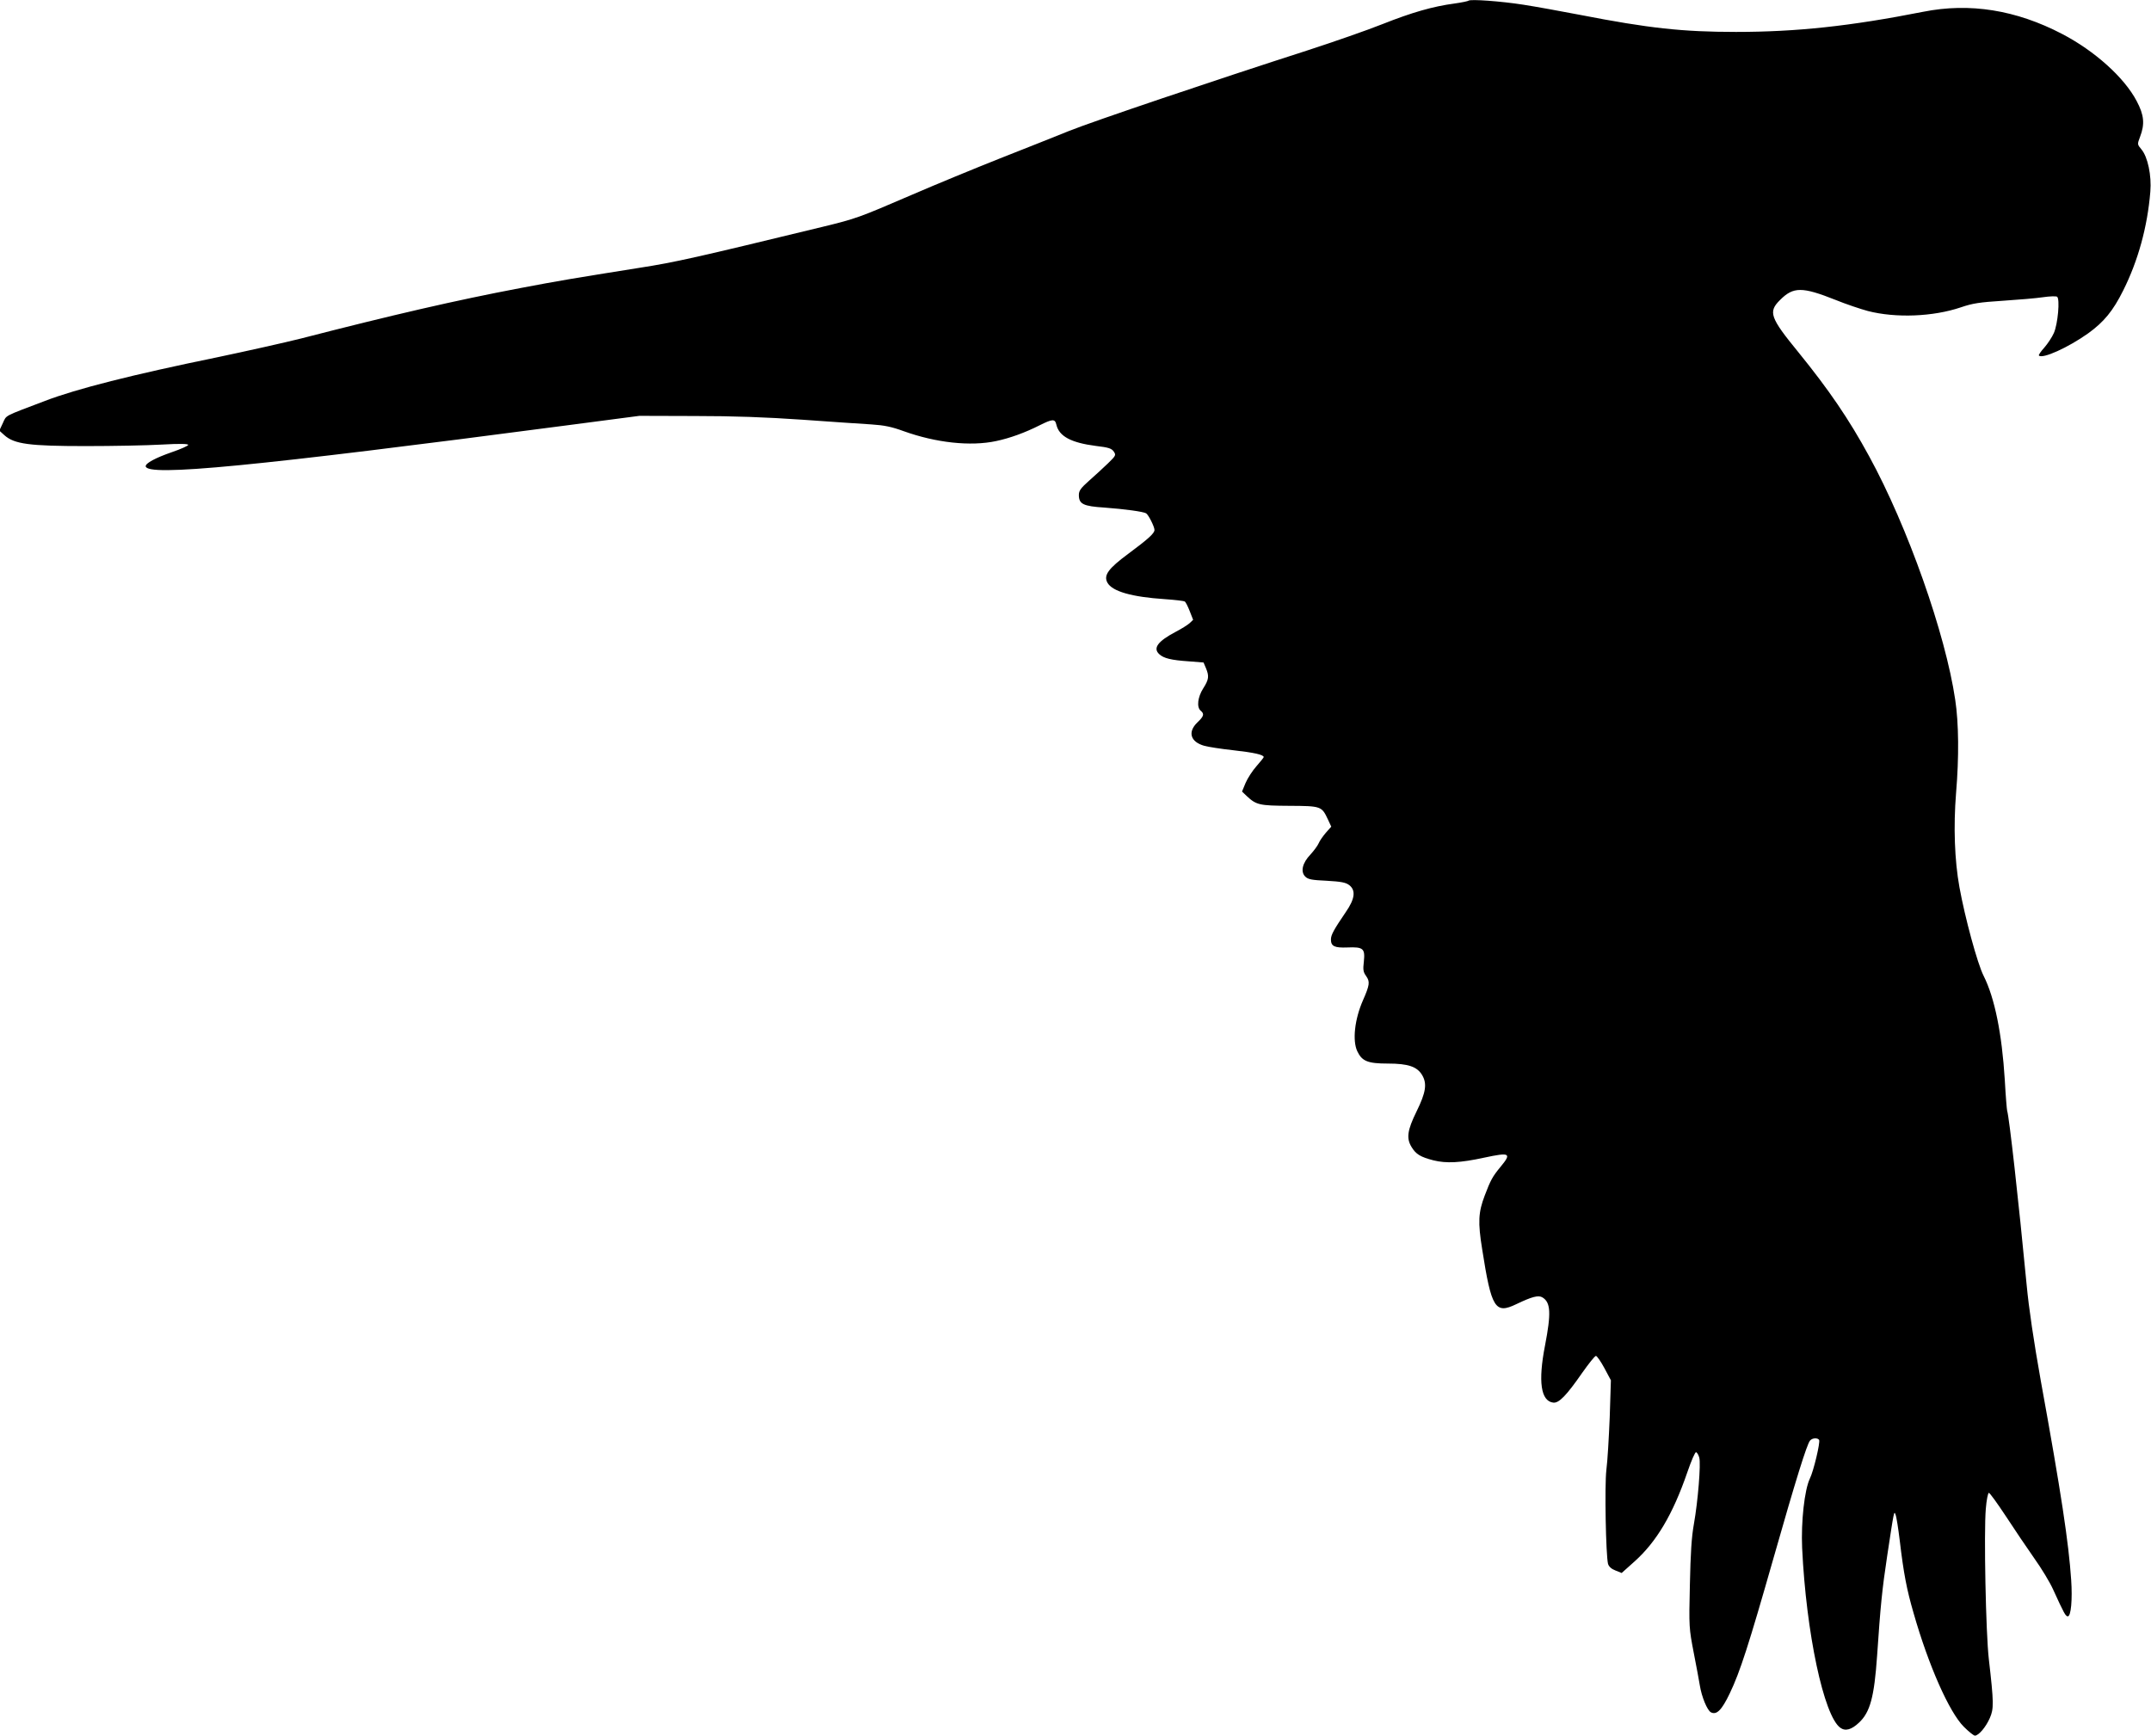
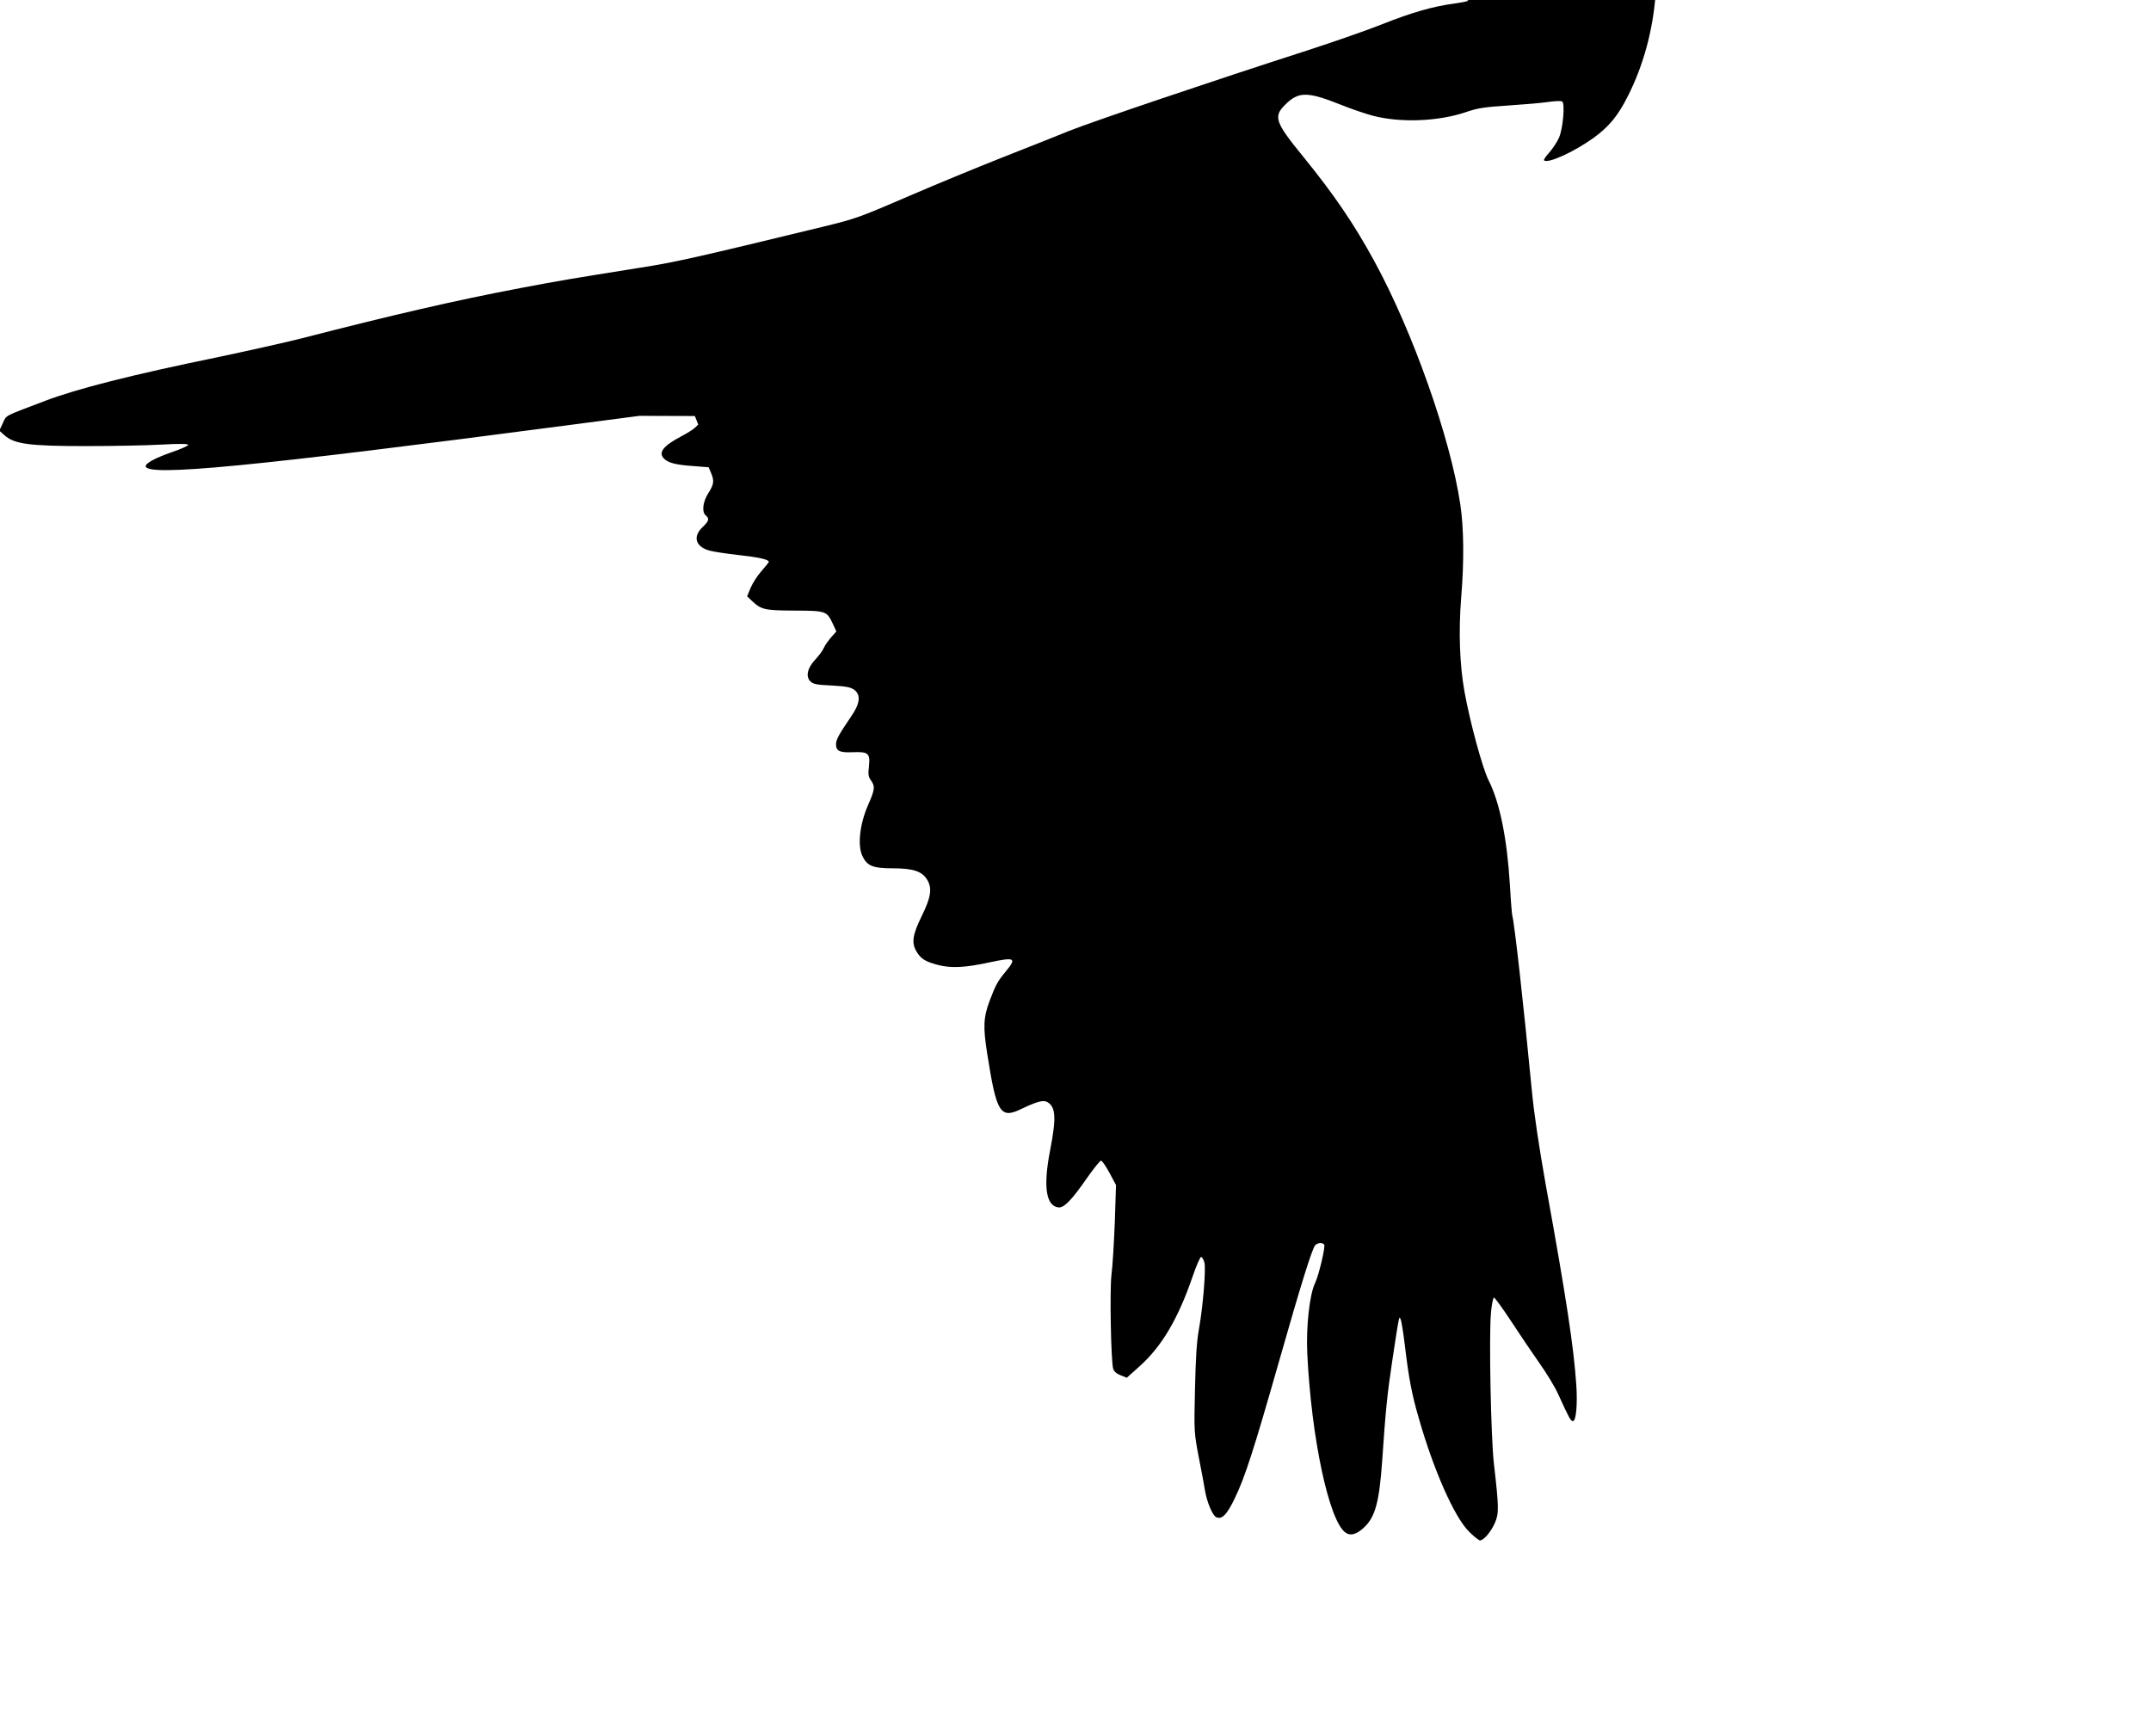
<svg xmlns="http://www.w3.org/2000/svg" version="1.0" width="1280pt" height="1033pt" viewBox="0 0 1280 1033" preserveAspectRatio="xMidYMid meet">
  <g transform="translate(0,1033) scale(0.1,-0.1)" fill="#000000" stroke="none">
-     <path d="M8739 10326 c-3 -3 -41 -11 -84 -17 -128 -17 -253 -53 -427 -122 -90 -36 -291 -106 -448 -157 -544 -175 -1276 -422 -1420 -480 -80 -32 -264 -106 -410 -163 -146 -58 -382 -155 -525 -217 -316 -136 -329 -141 -530 -190 -754 -183 -877 -211 -1090 -244 -396 -63 -474 -76 -711 -121 -380 -72 -761 -160 -1304 -300 -96 -24 -319 -74 -495 -111 -507 -104 -839 -188 -1027 -260 -250 -95 -228 -83 -251 -132 l-21 -45 31 -28 c59 -52 148 -64 483 -64 162 0 366 4 452 9 106 6 158 5 158 -2 0 -5 -44 -25 -97 -43 -98 -34 -157 -66 -156 -84 6 -63 639 -2 2503 243 l435 57 330 -1 c232 0 423 -7 640 -22 171 -12 355 -25 410 -28 77 -5 121 -14 192 -40 192 -69 398 -92 551 -59 81 17 172 50 259 94 76 38 91 39 99 4 16 -70 88 -108 235 -127 77 -9 94 -15 107 -34 14 -21 12 -24 -35 -70 -27 -26 -77 -72 -111 -102 -51 -45 -62 -61 -62 -86 0 -54 26 -67 153 -75 121 -9 230 -24 247 -34 14 -8 50 -80 50 -99 0 -20 -36 -53 -156 -142 -119 -88 -148 -128 -124 -172 29 -52 145 -85 342 -98 58 -4 111 -10 118 -14 6 -3 19 -30 30 -58 l20 -51 -21 -20 c-11 -10 -49 -34 -82 -51 -108 -57 -138 -98 -98 -134 26 -24 71 -35 174 -42 l89 -7 14 -33 c20 -48 18 -68 -16 -121 -33 -52 -40 -112 -15 -133 23 -19 19 -33 -20 -70 -59 -57 -41 -116 42 -139 21 -6 97 -18 170 -26 126 -14 183 -27 183 -41 0 -3 -20 -28 -43 -54 -24 -27 -53 -72 -65 -100 l-21 -51 27 -26 c58 -54 75 -58 254 -59 190 -1 193 -2 230 -81 l20 -43 -32 -36 c-17 -20 -37 -48 -43 -63 -6 -14 -28 -44 -49 -67 -48 -50 -60 -102 -31 -131 17 -17 39 -21 128 -25 86 -5 113 -10 134 -26 40 -31 34 -82 -21 -161 -70 -103 -88 -135 -88 -162 0 -41 21 -51 98 -48 94 4 106 -6 98 -83 -6 -50 -4 -63 14 -88 23 -33 21 -52 -20 -145 -49 -112 -63 -239 -33 -302 28 -59 62 -73 182 -73 120 0 174 -18 204 -69 30 -51 22 -103 -33 -215 -56 -114 -62 -161 -30 -213 26 -43 53 -59 130 -79 76 -19 160 -15 302 16 154 33 165 27 97 -55 -48 -58 -59 -79 -94 -171 -38 -100 -41 -158 -15 -319 55 -352 77 -388 203 -327 94 45 132 55 156 40 49 -30 52 -94 15 -286 -42 -215 -25 -331 49 -340 34 -4 79 43 172 177 39 55 75 101 82 101 6 0 29 -33 50 -72 l39 -73 -7 -220 c-5 -121 -13 -262 -20 -314 -11 -94 -3 -508 10 -559 5 -16 20 -30 44 -39 l37 -15 76 68 c132 118 229 282 315 532 23 67 46 121 52 119 6 -2 15 -17 19 -33 10 -37 -8 -259 -32 -394 -14 -77 -20 -174 -24 -362 -6 -253 -5 -259 23 -405 16 -81 32 -168 36 -193 11 -69 44 -149 66 -161 34 -18 65 13 113 114 60 125 112 286 260 805 131 460 198 676 217 698 13 16 45 18 54 4 8 -13 -33 -186 -55 -230 -32 -67 -53 -257 -46 -413 24 -506 129 -999 227 -1070 30 -22 67 -12 112 31 66 62 90 153 107 396 20 296 30 397 60 595 42 278 41 270 50 246 5 -11 16 -81 25 -155 23 -194 41 -289 82 -430 89 -312 212 -590 299 -677 29 -29 59 -53 66 -53 22 0 65 50 89 105 24 55 24 90 -6 350 -18 154 -30 757 -18 895 4 52 13 95 18 95 6 0 51 -63 102 -140 50 -77 126 -189 168 -249 43 -60 93 -143 112 -185 66 -145 75 -161 88 -161 19 0 28 100 20 217 -15 221 -59 515 -181 1186 -42 236 -71 431 -84 570 -49 510 -104 1001 -116 1036 -2 7 -9 90 -14 183 -17 275 -60 489 -126 620 -37 73 -111 346 -144 528 -29 160 -36 361 -20 560 18 214 16 417 -5 555 -58 393 -283 1030 -512 1449 -122 224 -240 396 -420 618 -171 209 -182 242 -110 313 79 79 131 79 330 0 61 -25 148 -54 192 -66 167 -43 389 -34 554 22 70 24 111 30 250 39 91 6 199 15 238 21 40 6 78 7 84 3 18 -11 5 -162 -19 -216 -11 -25 -37 -64 -57 -87 -21 -23 -35 -44 -32 -47 21 -22 175 48 293 132 93 67 148 133 209 256 88 176 144 378 161 587 8 96 -15 207 -53 252 -25 30 -25 30 -8 75 29 76 24 129 -20 212 -73 140 -250 299 -444 400 -274 143 -550 187 -826 132 -436 -86 -755 -120 -1115 -120 -317 0 -519 22 -925 101 -115 22 -268 50 -340 61 -134 21 -316 34 -326 24z" />
+     <path d="M8739 10326 c-3 -3 -41 -11 -84 -17 -128 -17 -253 -53 -427 -122 -90 -36 -291 -106 -448 -157 -544 -175 -1276 -422 -1420 -480 -80 -32 -264 -106 -410 -163 -146 -58 -382 -155 -525 -217 -316 -136 -329 -141 -530 -190 -754 -183 -877 -211 -1090 -244 -396 -63 -474 -76 -711 -121 -380 -72 -761 -160 -1304 -300 -96 -24 -319 -74 -495 -111 -507 -104 -839 -188 -1027 -260 -250 -95 -228 -83 -251 -132 l-21 -45 31 -28 c59 -52 148 -64 483 -64 162 0 366 4 452 9 106 6 158 5 158 -2 0 -5 -44 -25 -97 -43 -98 -34 -157 -66 -156 -84 6 -63 639 -2 2503 243 l435 57 330 -1 l20 -51 -21 -20 c-11 -10 -49 -34 -82 -51 -108 -57 -138 -98 -98 -134 26 -24 71 -35 174 -42 l89 -7 14 -33 c20 -48 18 -68 -16 -121 -33 -52 -40 -112 -15 -133 23 -19 19 -33 -20 -70 -59 -57 -41 -116 42 -139 21 -6 97 -18 170 -26 126 -14 183 -27 183 -41 0 -3 -20 -28 -43 -54 -24 -27 -53 -72 -65 -100 l-21 -51 27 -26 c58 -54 75 -58 254 -59 190 -1 193 -2 230 -81 l20 -43 -32 -36 c-17 -20 -37 -48 -43 -63 -6 -14 -28 -44 -49 -67 -48 -50 -60 -102 -31 -131 17 -17 39 -21 128 -25 86 -5 113 -10 134 -26 40 -31 34 -82 -21 -161 -70 -103 -88 -135 -88 -162 0 -41 21 -51 98 -48 94 4 106 -6 98 -83 -6 -50 -4 -63 14 -88 23 -33 21 -52 -20 -145 -49 -112 -63 -239 -33 -302 28 -59 62 -73 182 -73 120 0 174 -18 204 -69 30 -51 22 -103 -33 -215 -56 -114 -62 -161 -30 -213 26 -43 53 -59 130 -79 76 -19 160 -15 302 16 154 33 165 27 97 -55 -48 -58 -59 -79 -94 -171 -38 -100 -41 -158 -15 -319 55 -352 77 -388 203 -327 94 45 132 55 156 40 49 -30 52 -94 15 -286 -42 -215 -25 -331 49 -340 34 -4 79 43 172 177 39 55 75 101 82 101 6 0 29 -33 50 -72 l39 -73 -7 -220 c-5 -121 -13 -262 -20 -314 -11 -94 -3 -508 10 -559 5 -16 20 -30 44 -39 l37 -15 76 68 c132 118 229 282 315 532 23 67 46 121 52 119 6 -2 15 -17 19 -33 10 -37 -8 -259 -32 -394 -14 -77 -20 -174 -24 -362 -6 -253 -5 -259 23 -405 16 -81 32 -168 36 -193 11 -69 44 -149 66 -161 34 -18 65 13 113 114 60 125 112 286 260 805 131 460 198 676 217 698 13 16 45 18 54 4 8 -13 -33 -186 -55 -230 -32 -67 -53 -257 -46 -413 24 -506 129 -999 227 -1070 30 -22 67 -12 112 31 66 62 90 153 107 396 20 296 30 397 60 595 42 278 41 270 50 246 5 -11 16 -81 25 -155 23 -194 41 -289 82 -430 89 -312 212 -590 299 -677 29 -29 59 -53 66 -53 22 0 65 50 89 105 24 55 24 90 -6 350 -18 154 -30 757 -18 895 4 52 13 95 18 95 6 0 51 -63 102 -140 50 -77 126 -189 168 -249 43 -60 93 -143 112 -185 66 -145 75 -161 88 -161 19 0 28 100 20 217 -15 221 -59 515 -181 1186 -42 236 -71 431 -84 570 -49 510 -104 1001 -116 1036 -2 7 -9 90 -14 183 -17 275 -60 489 -126 620 -37 73 -111 346 -144 528 -29 160 -36 361 -20 560 18 214 16 417 -5 555 -58 393 -283 1030 -512 1449 -122 224 -240 396 -420 618 -171 209 -182 242 -110 313 79 79 131 79 330 0 61 -25 148 -54 192 -66 167 -43 389 -34 554 22 70 24 111 30 250 39 91 6 199 15 238 21 40 6 78 7 84 3 18 -11 5 -162 -19 -216 -11 -25 -37 -64 -57 -87 -21 -23 -35 -44 -32 -47 21 -22 175 48 293 132 93 67 148 133 209 256 88 176 144 378 161 587 8 96 -15 207 -53 252 -25 30 -25 30 -8 75 29 76 24 129 -20 212 -73 140 -250 299 -444 400 -274 143 -550 187 -826 132 -436 -86 -755 -120 -1115 -120 -317 0 -519 22 -925 101 -115 22 -268 50 -340 61 -134 21 -316 34 -326 24z" />
  </g>
</svg>